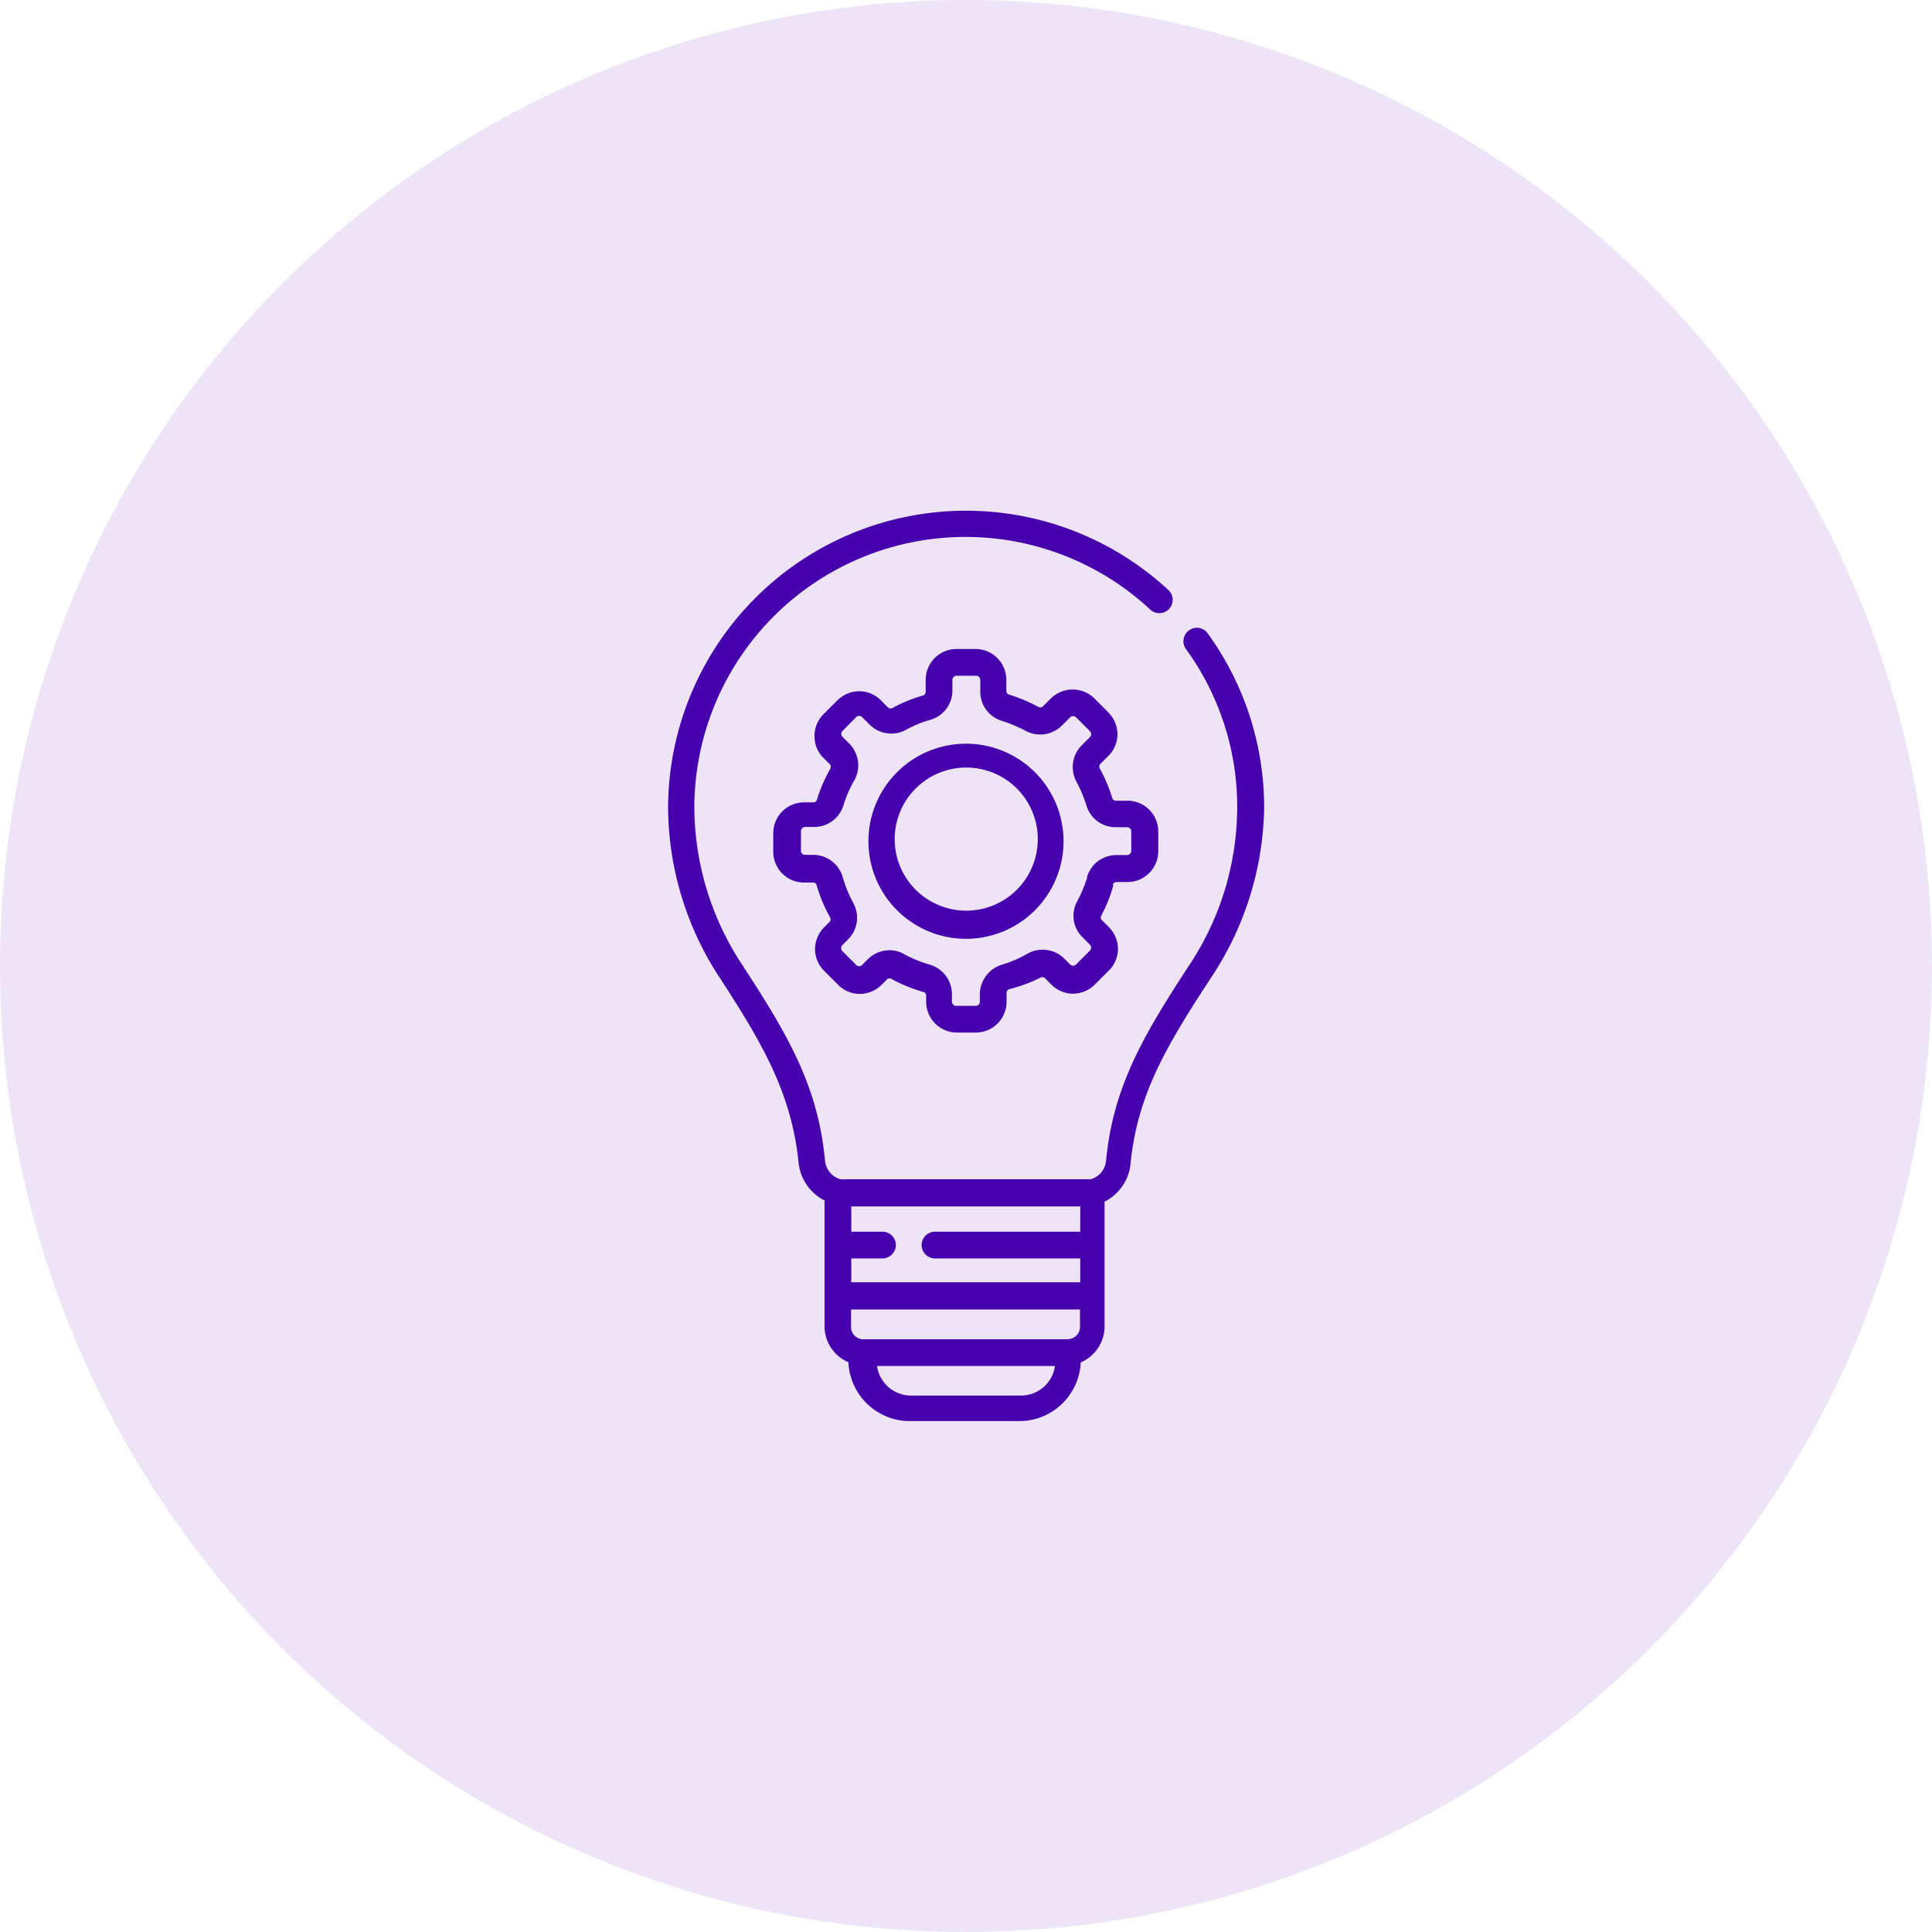
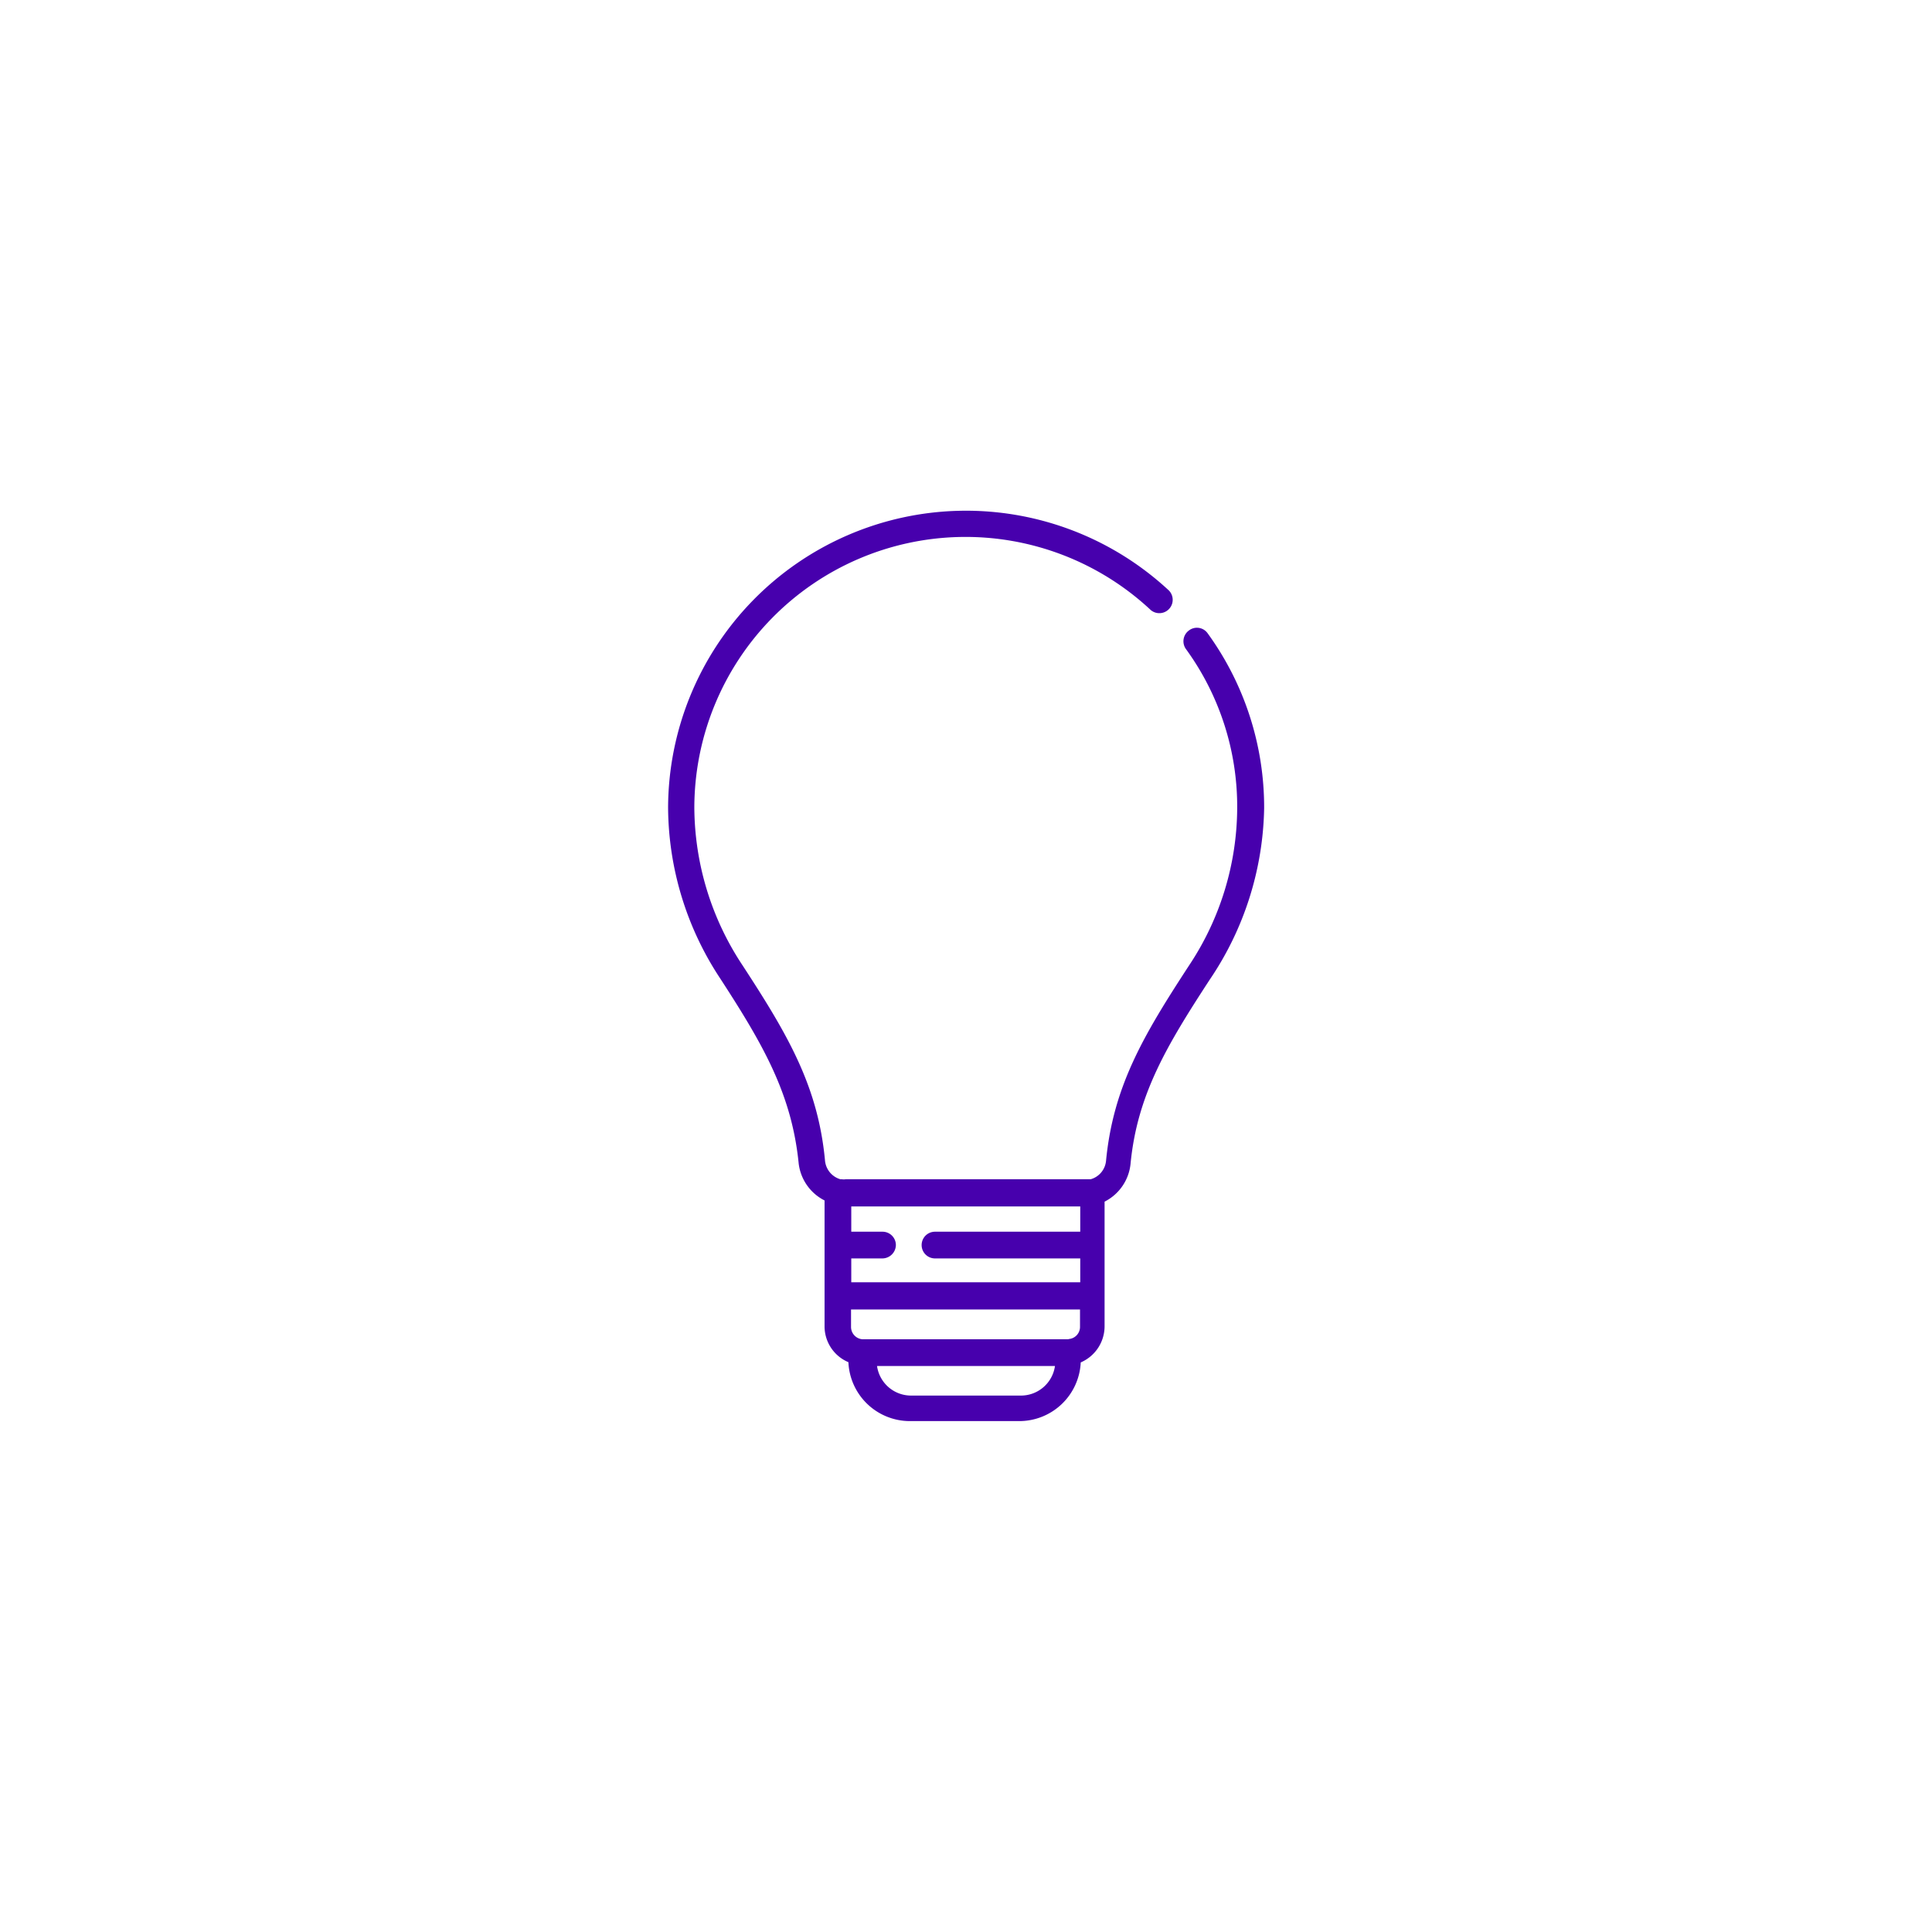
<svg xmlns="http://www.w3.org/2000/svg" viewBox="0 0 81 81">
  <defs>
    <style>.cls-1{fill:#ede5f7;}.cls-2{fill:#4700ad;}</style>
  </defs>
  <g id="Layer_2" data-name="Layer 2">
    <g id="Layer_1-2" data-name="Layer 1">
-       <circle class="cls-1" cx="40.5" cy="40.5" r="40.5" />
      <path class="cls-2" d="M50.63,26.55a.55.55,0,0,0-.78-.12.56.56,0,0,0-.13.78,11.23,11.23,0,0,1,2.15,6.67,12,12,0,0,1-2,6.57c-1.92,2.94-3.2,5.09-3.5,8.23a.89.89,0,0,1-.64.76l-.06,0H35.46a.52.52,0,0,1-.17,0h-.06a.9.9,0,0,1-.64-.77c-.29-3.13-1.56-5.29-3.48-8.23a12.07,12.07,0,0,1-2-6.58,11.37,11.37,0,0,1,19.14-8.28.56.56,0,0,0,.76-.82,12.49,12.49,0,0,0-21,9.1A13.11,13.11,0,0,0,30.18,41c1.82,2.8,3,4.85,3.3,7.73a2,2,0,0,0,1.09,1.6v5.26a1.63,1.63,0,0,0,1,1.52,2.58,2.58,0,0,0,2.57,2.47h4.6a2.58,2.58,0,0,0,2.57-2.46,1.65,1.65,0,0,0,1-1.53V50.38a2,2,0,0,0,1.09-1.6c.28-2.87,1.5-4.92,3.32-7.71A13.21,13.21,0,0,0,53,33.88a12.43,12.43,0,0,0-2.37-7.33ZM39.2,52.76h6.09v1h-9.6v-1H37a.57.57,0,0,0,.56-.56.56.56,0,0,0-.56-.56H35.69V50.58h9.6v1.06H39.2a.56.56,0,1,0,0,1.12Zm5.6,3.39H36.16a.52.52,0,0,1-.48-.51V54.9h9.6v.73a.51.51,0,0,1-.48.51Zm-2,2.36h-4.6a1.44,1.44,0,0,1-1.43-1.24h7.46a1.44,1.44,0,0,1-1.43,1.24Z" />
-       <path class="cls-2" d="M46.65,37.09a.18.18,0,0,1,.17-.11h.45a1.29,1.29,0,0,0,1.29-1.29v-.83a1.29,1.29,0,0,0-1.29-1.29h-.48a.16.16,0,0,1-.16-.12,6.75,6.75,0,0,0-.51-1.21.18.18,0,0,1,0-.2l.35-.35a1.28,1.28,0,0,0,.38-.91,1.31,1.31,0,0,0-.38-.91l-.59-.59a1.3,1.3,0,0,0-1.82,0l-.35.35a.17.17,0,0,1-.19,0,6.84,6.84,0,0,0-1.22-.51.16.16,0,0,1-.11-.16V28.5a1.29,1.29,0,0,0-1.29-1.29H40.1a1.29,1.29,0,0,0-1.29,1.29V29a.16.16,0,0,1-.12.16,6.44,6.44,0,0,0-1.25.51.17.17,0,0,1-.2,0l-.31-.31a1.28,1.28,0,0,0-.91-.38,1.31,1.31,0,0,0-.91.38l-.59.59a1.27,1.27,0,0,0-.37.91,1.25,1.25,0,0,0,.37.91l.28.28a.17.17,0,0,1,0,.2,6.34,6.34,0,0,0-.55,1.28.16.16,0,0,1-.16.11h-.38a1.29,1.29,0,0,0-1.29,1.29v.83A1.29,1.29,0,0,0,33.74,37h.34a.15.15,0,0,1,.16.12,6.35,6.35,0,0,0,.55,1.32.17.17,0,0,1,0,.2l-.24.24a1.32,1.32,0,0,0-.38.91,1.3,1.3,0,0,0,.38.91l.59.59a1.28,1.28,0,0,0,.91.38,1.3,1.3,0,0,0,.91-.38l.24-.24a.17.17,0,0,1,.19,0,6.4,6.4,0,0,0,1.33.54.16.16,0,0,1,.11.16V42a1.29,1.29,0,0,0,1.29,1.29h.83A1.29,1.29,0,0,0,42.2,42v-.37a.16.16,0,0,1,.12-.16A6.59,6.59,0,0,0,43.6,41a.17.17,0,0,1,.2,0l.28.28a1.28,1.28,0,0,0,.91.38,1.3,1.3,0,0,0,.91-.38l.59-.59a1.28,1.28,0,0,0,.38-.91,1.31,1.31,0,0,0-.38-.91l-.31-.31a.17.17,0,0,1,0-.19,6.24,6.24,0,0,0,.5-1.26Zm-1.07-.3a5.71,5.71,0,0,1-.42,1,1.26,1.26,0,0,0,.23,1.51l.31.31a.18.18,0,0,1,0,.24l-.59.59a.18.18,0,0,1-.24,0l-.28-.28A1.29,1.29,0,0,0,43.05,40a5,5,0,0,1-1.06.45,1.31,1.31,0,0,0-.91,1.24V42a.17.17,0,0,1-.17.17h-.83a.18.18,0,0,1-.17-.17v-.34A1.29,1.29,0,0,0,39,40.45a5.53,5.53,0,0,1-1.1-.45,1.21,1.21,0,0,0-.61-.16,1.29,1.29,0,0,0-.91.38l-.24.24a.17.17,0,0,1-.24,0l-.59-.59a.18.18,0,0,1,0-.24l.24-.24a1.28,1.28,0,0,0,.23-1.52,5.53,5.53,0,0,1-.45-1.1,1.29,1.29,0,0,0-1.24-.93h-.34a.17.17,0,0,1-.17-.17v-.83a.18.18,0,0,1,.17-.17h.38a1.28,1.28,0,0,0,1.23-.9,5,5,0,0,1,.46-1.06,1.29,1.29,0,0,0-.22-1.54l-.28-.28a.17.17,0,0,1,0-.24l.58-.59a.18.18,0,0,1,.24,0l.31.31a1.28,1.28,0,0,0,1.51.24,4.93,4.93,0,0,1,1-.42A1.28,1.28,0,0,0,39.93,29V28.5a.18.18,0,0,1,.17-.17h.83a.18.18,0,0,1,.17.17V29A1.27,1.27,0,0,0,42,30.22a6.23,6.23,0,0,1,1,.42,1.29,1.29,0,0,0,1.52-.22l.35-.35a.18.18,0,0,1,.24,0l.59.59a.18.18,0,0,1,0,.24l-.35.35a1.29,1.29,0,0,0-.22,1.52,6,6,0,0,1,.42,1,1.27,1.27,0,0,0,1.23.91h.48a.18.18,0,0,1,.17.17v.83a.18.18,0,0,1-.17.17h-.45a1.28,1.28,0,0,0-1.24.93Z" />
-       <path class="cls-2" d="M40.51,31.18a4.09,4.09,0,1,0,4.08,4.09,4.09,4.09,0,0,0-4.08-4.09Zm0,7a3,3,0,1,1,3-3,3,3,0,0,1-3,3Z" />
    </g>
  </g>
</svg>